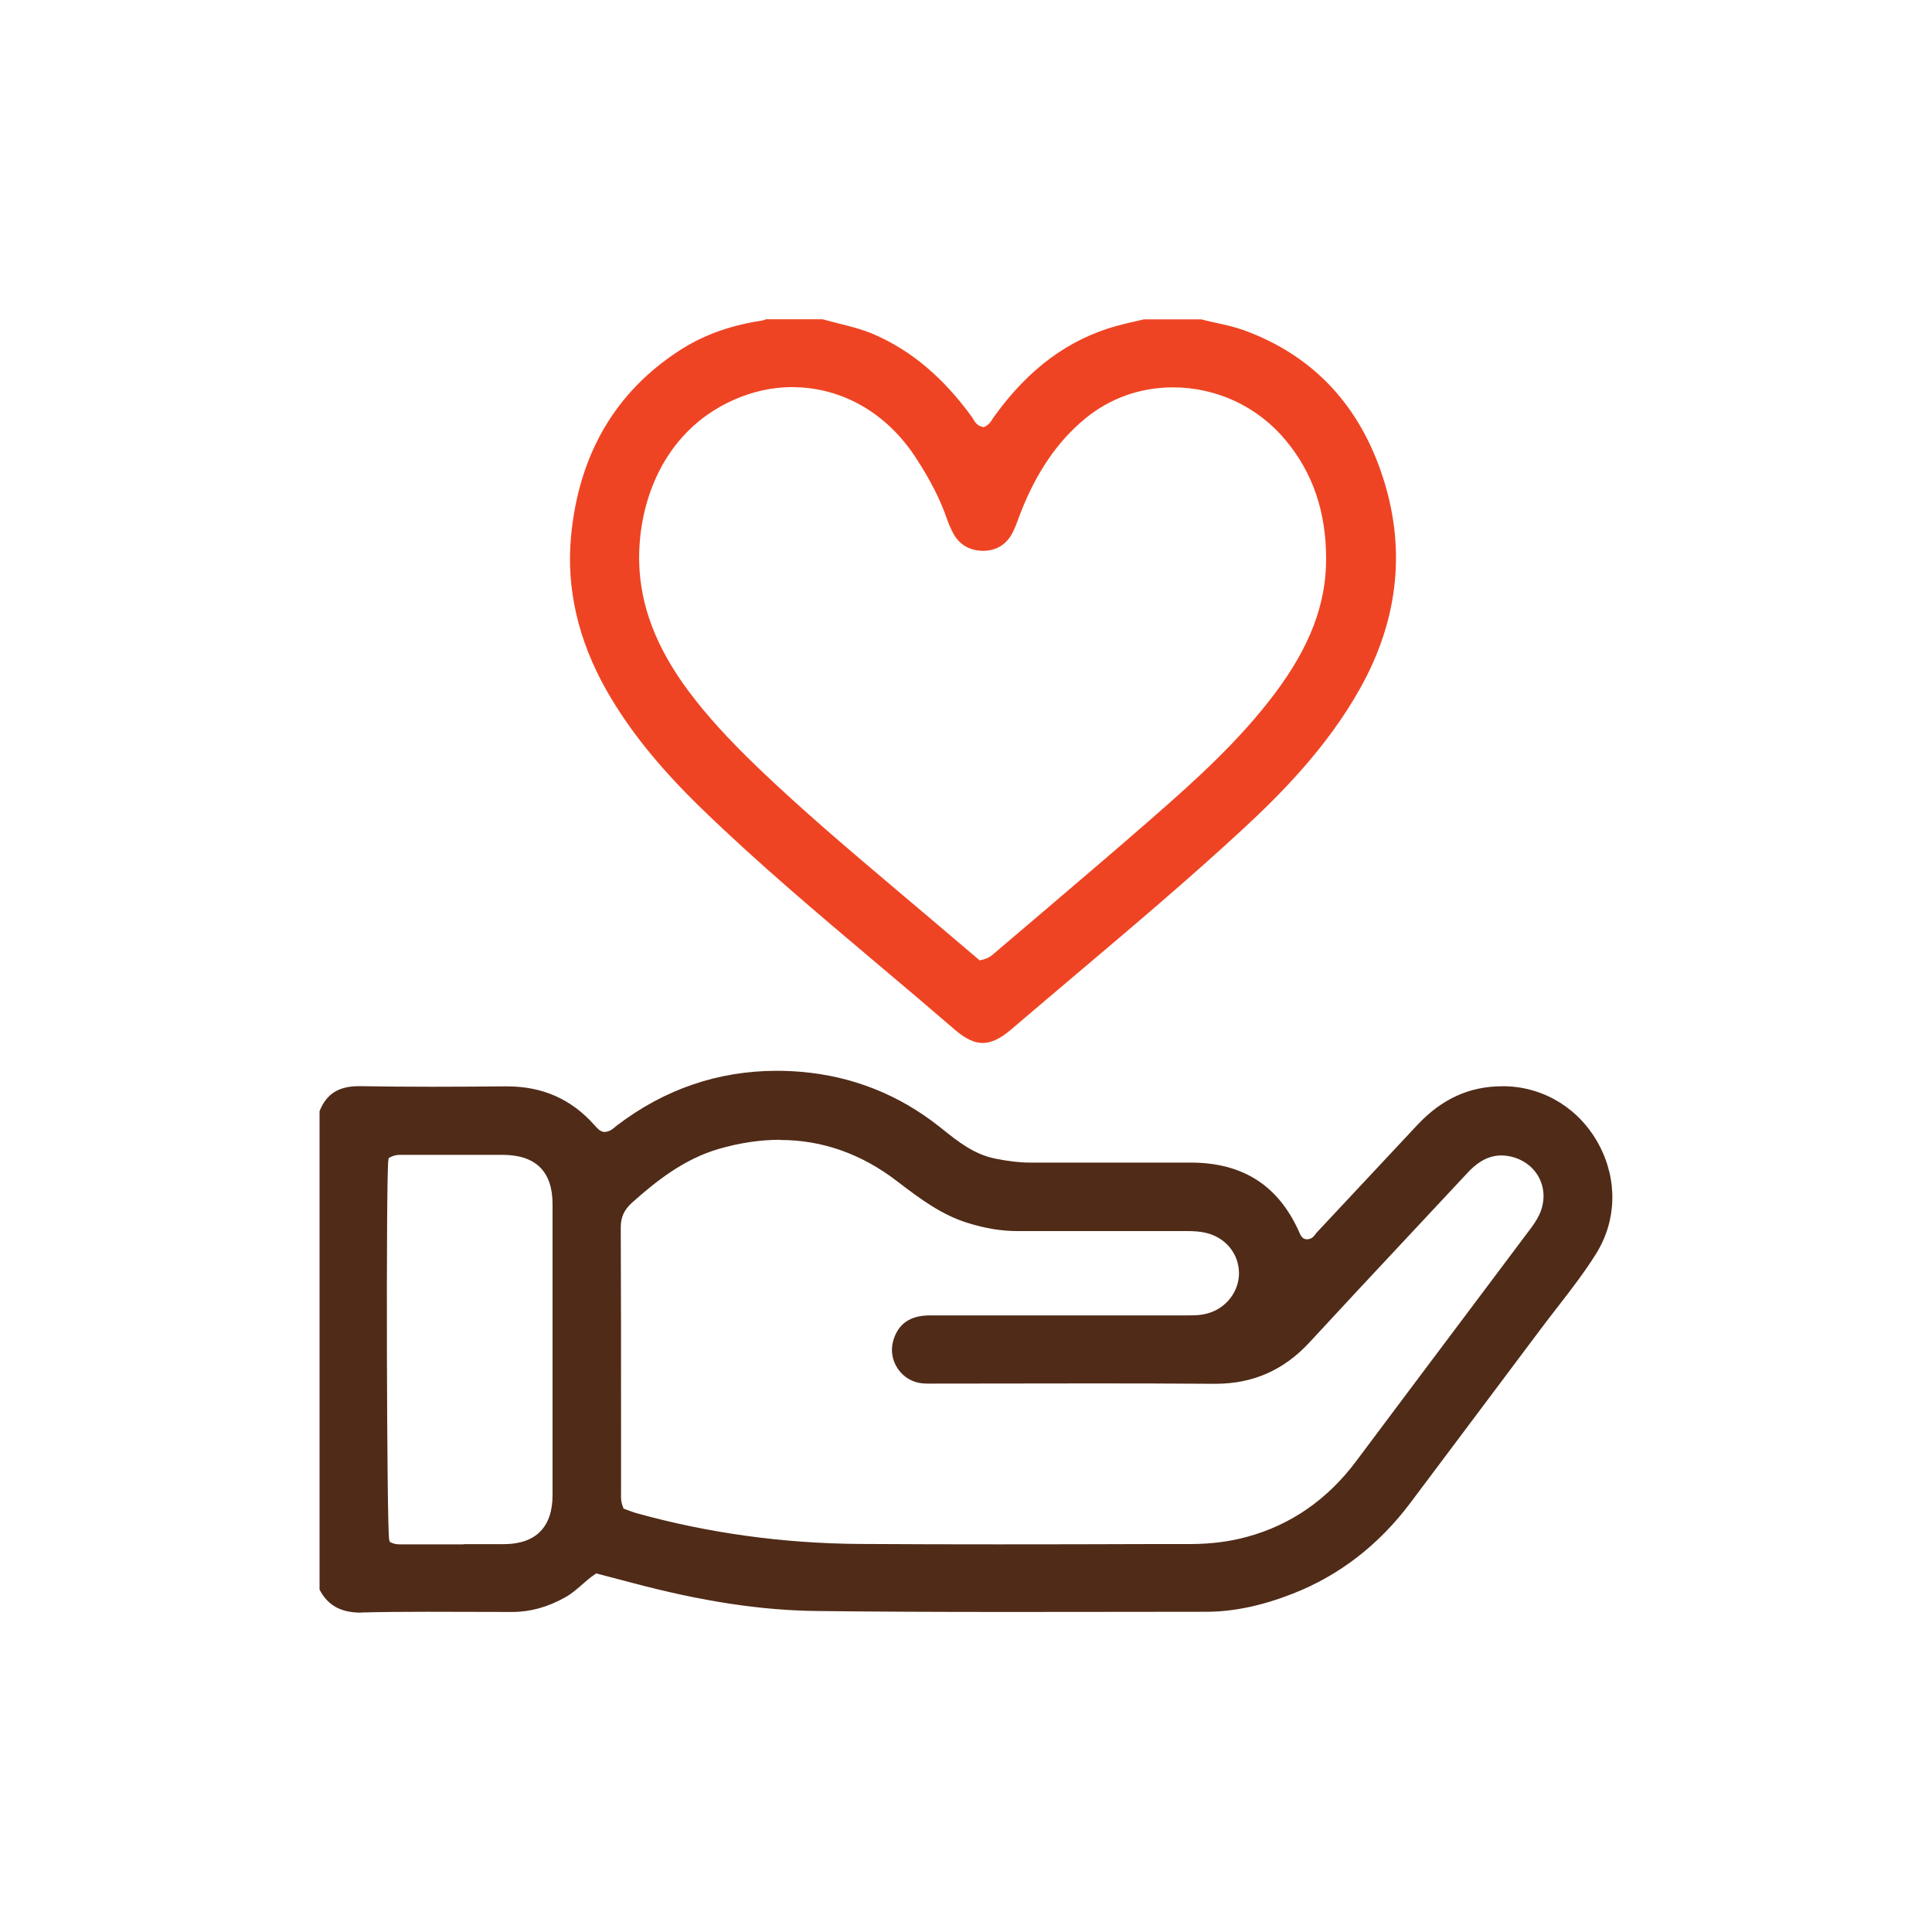
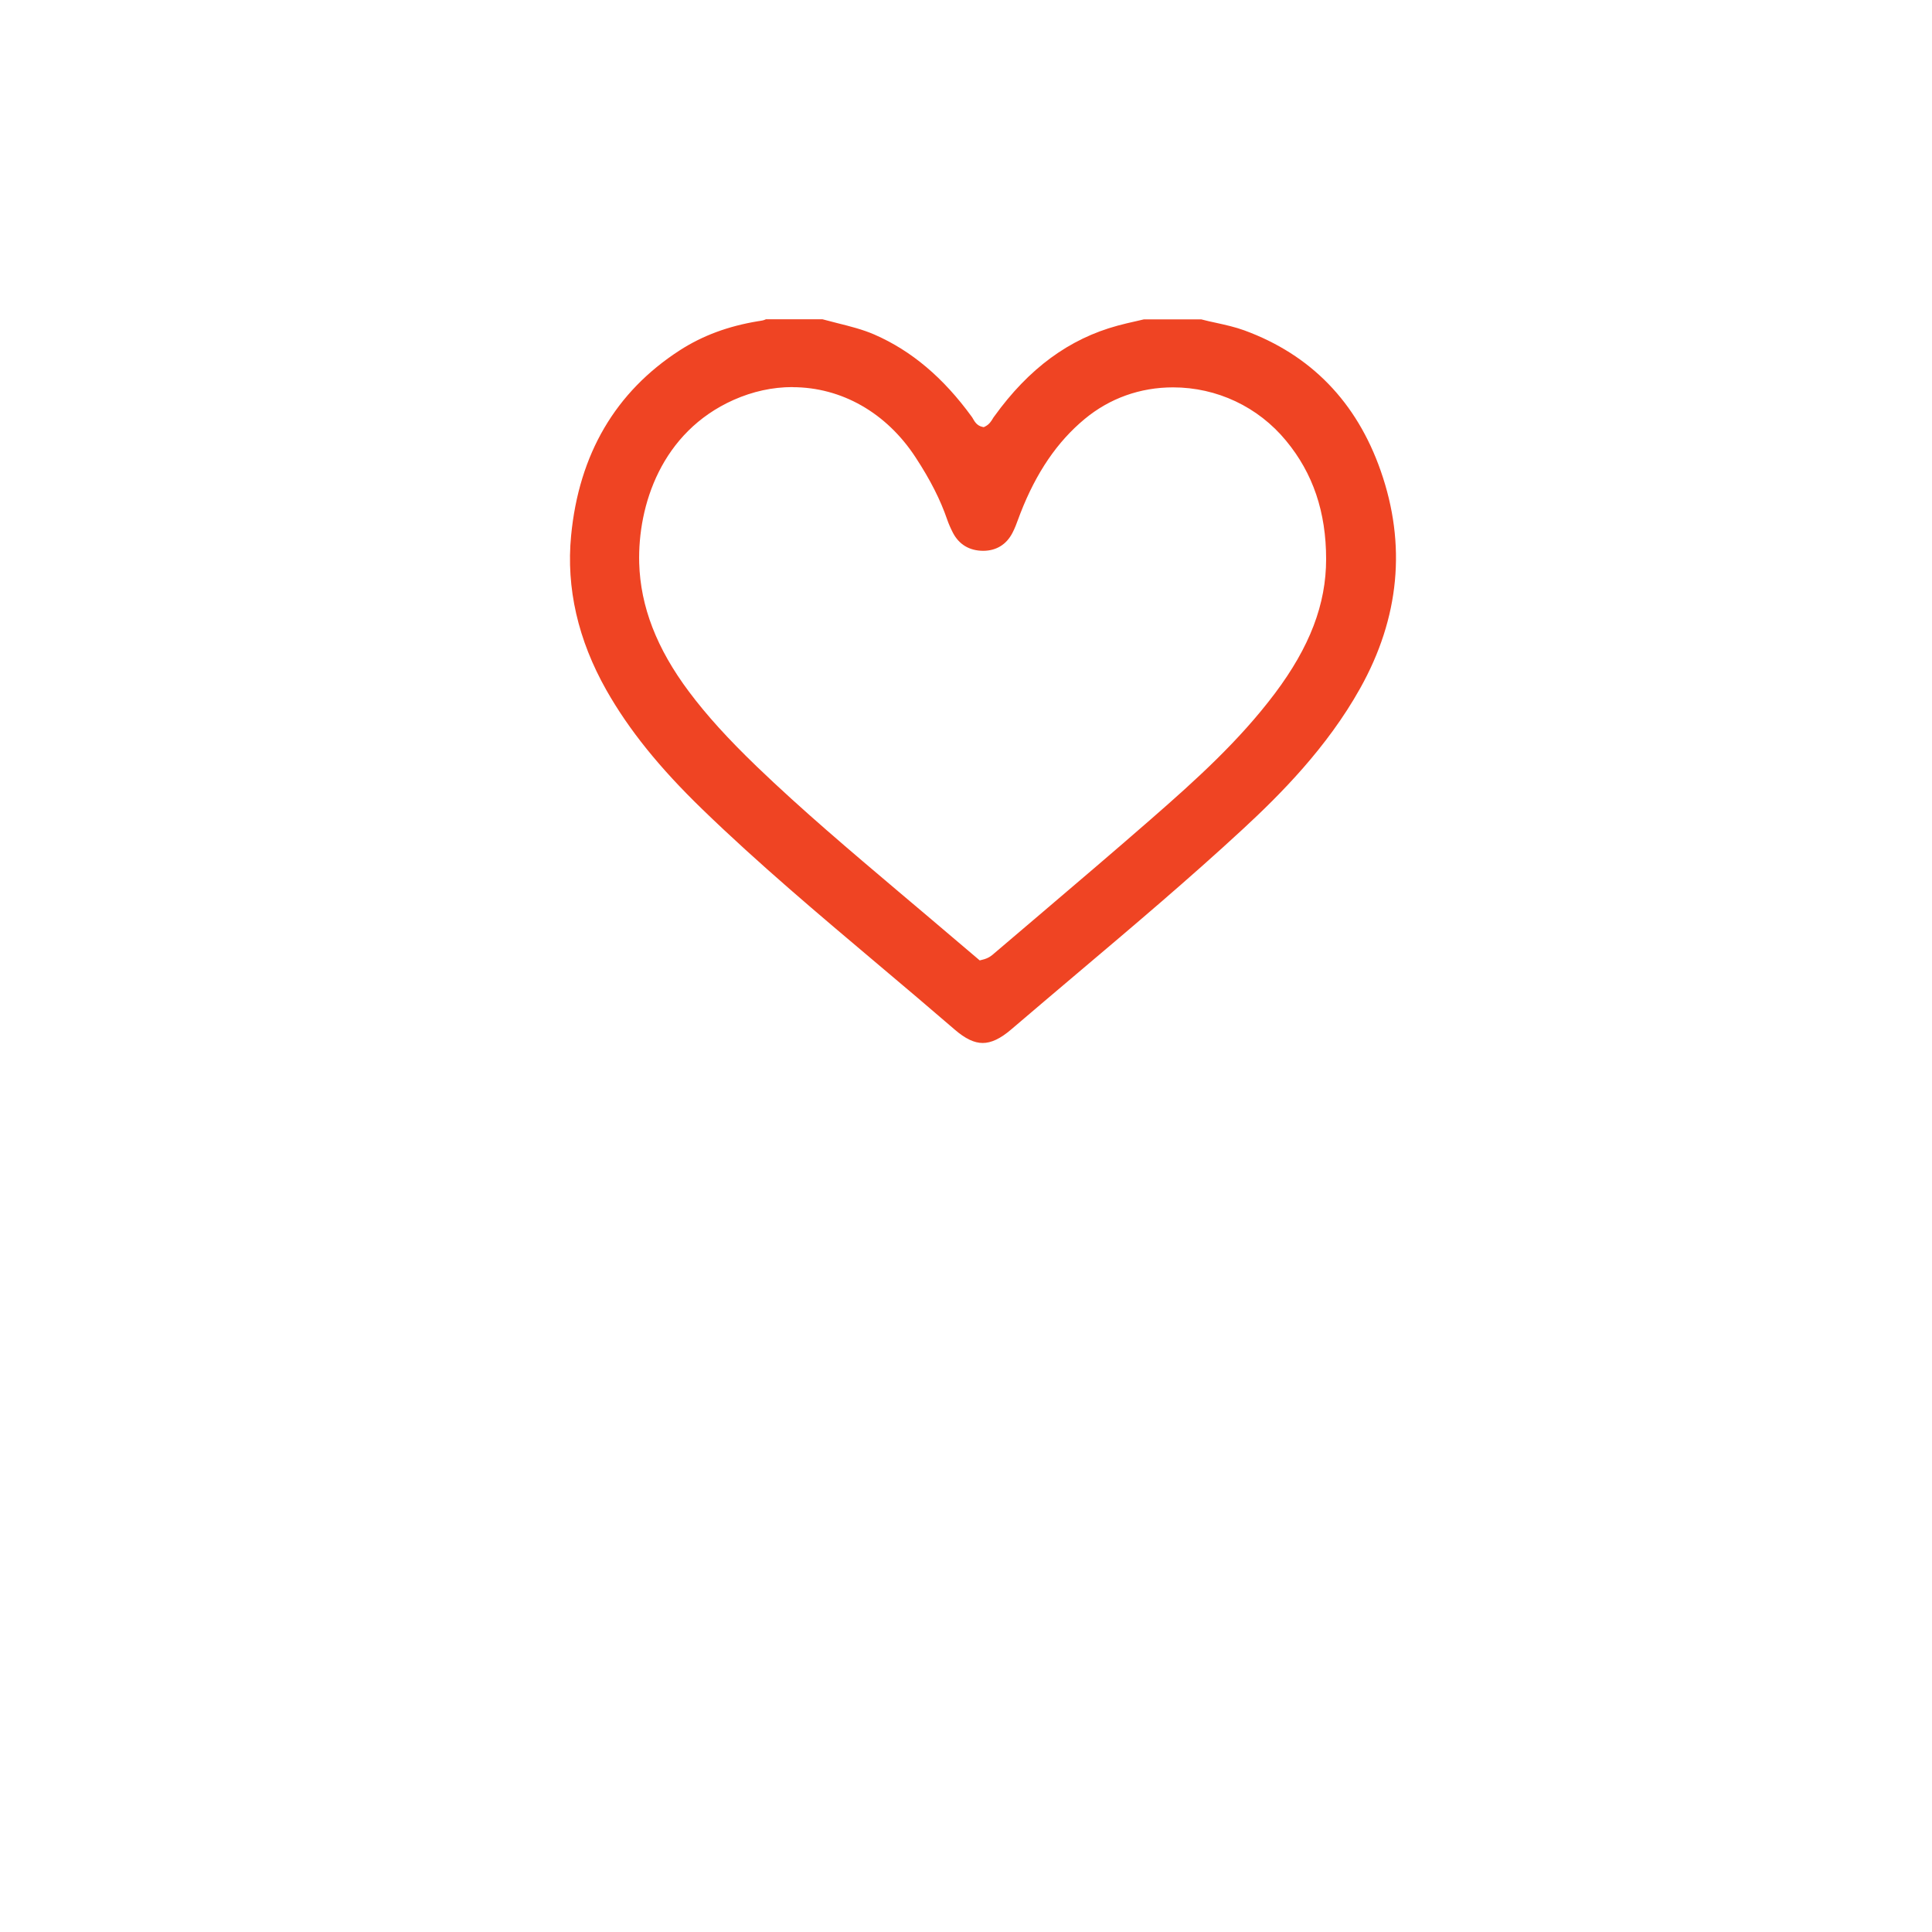
<svg xmlns="http://www.w3.org/2000/svg" id="Layer_1" width="200" height="200" viewBox="0 0 200 200">
  <defs>
    <style>
      .cls-1 {
        fill: #502b18;
      }

      .cls-2 {
        fill: #ef4423;
      }
    </style>
  </defs>
-   <path class="cls-1" d="M37.39,166.94c-2.1,0-3.44-.73-4.31-2.38v-49.53c.71-1.79,1.97-2.59,4.07-2.59h.13c2.48.04,4.97.06,7.45.06s5.04-.02,7.56-.04h.17c3.73,0,6.71,1.33,9.11,4.05.13.15.27.29.41.42.1.09.21.14.28.17l.09.04.18.04c.54,0,.89-.3,1.15-.52.05-.05.11-.09.17-.14,4.92-3.76,10.49-5.67,16.55-5.67.81,0,1.64.03,2.46.1,5.35.44,10.21,2.36,14.43,5.72l.29.23c1.6,1.28,3.26,2.6,5.45,3.04,1.39.28,2.54.41,3.6.41h10.62c1.99,0,3.98,0,5.98,0,5.51,0,9.22,2.43,11.37,7.44.06.14.15.23.21.29l.11.11.22.09c.06,0,.12.01.17.01.49,0,.74-.36.88-.55.03-.04.06-.08.09-.12,3.48-3.71,6.96-7.43,10.43-11.15,2.53-2.71,5.41-4.02,8.8-4.02.13,0,.25,0,.38,0,4.05.12,7.65,2.37,9.62,6.03,1.95,3.63,1.86,7.83-.25,11.25-1.22,1.97-2.67,3.83-4.07,5.64-.61.79-1.23,1.58-1.82,2.38-2.46,3.29-4.93,6.58-7.4,9.87-1.98,2.64-3.96,5.28-5.94,7.92-3.27,4.37-7.38,7.55-12.21,9.44-3.2,1.25-6.11,1.86-8.9,1.87-3.03,0-6.06,0-9.09.01-3.78,0-7.56.01-11.34.01-7.98,0-14.14-.03-19.97-.1-5.78-.07-11.84-.99-19.06-2.91-.79-.21-3.74-.98-3.74-.98l-.19.13c-.46.31-.88.68-1.29,1.04-.54.47-1.09.95-1.72,1.3-1.82,1.02-3.62,1.52-5.51,1.52-1.44,0-2.88,0-4.31-.01-1.5,0-3-.01-4.5-.01-2.57,0-4.67.02-6.6.07h-.23ZM80.74,117.99c-2.04,0-4.18.32-6.35.95-3.55,1.04-6.4,3.27-8.94,5.54-.84.75-1.2,1.53-1.19,2.63.03,6.62.03,13.25.03,19.87v7.59c-.01.37-.03.83.18,1.38l.08.22.54.2c.24.09.48.18.72.25,7.45,2.08,15.27,3.16,23.23,3.21,4.79.03,9.58.04,14.37.04,5.29,0,10.58-.01,15.86-.03h3.98c2.12-.01,4.04-.25,5.85-.75,4.53-1.23,8.33-3.87,11.29-7.83,3.78-5.06,7.57-10.1,11.36-15.15l6.64-8.85c.28-.37.63-.86.9-1.4.63-1.26.66-2.66.08-3.85-.58-1.19-1.71-2.03-3.09-2.31-.29-.06-.58-.09-.86-.09-1.64,0-2.8,1.04-3.53,1.83-2.08,2.23-4.16,4.46-6.25,6.69-3.37,3.6-6.74,7.21-10.08,10.83-2.66,2.88-5.85,4.29-9.75,4.29h-.14c-4.07-.03-8.15-.04-12.22-.04-2.72,0-17.24.02-17.24.02-.25,0-.51,0-.76-.03-1.01-.1-1.93-.65-2.51-1.51-.59-.87-.76-1.93-.47-2.91.51-1.75,1.75-2.61,3.79-2.61,4.44,0,26.58,0,26.58,0,.72,0,1.46,0,2.22-.22,1.9-.55,3.21-2.27,3.2-4.17-.02-2-1.39-3.67-3.4-4.15-.66-.16-1.31-.19-2.07-.19h-11.48c-2.01,0-4.01,0-6.02,0-1.64,0-3.31-.28-5.14-.85-2.62-.82-4.76-2.37-7.27-4.3-3.69-2.84-7.76-4.28-12.11-4.28ZM47.99,159.85c1.4,0,2.8,0,4.2,0,3.28-.02,5.01-1.77,5.01-5.08,0-10.04,0-20.08,0-30.12,0-3.37-1.73-5.08-5.13-5.1-1.36,0-2.73,0-4.09,0h-6.34s-.2,0-.2,0c-.25,0-.59.02-.97.21l-.23.12-.04.25c-.25,1.6-.17,38.3.09,39.26l.06.23.22.1c.29.13.59.15.83.15h.38s6.21,0,6.21,0Z" />
  <path class="cls-2" d="M101.74,107.97c-.89,0-1.81-.44-2.9-1.38-2.63-2.27-5.28-4.51-7.94-6.75-6.08-5.13-12.38-10.43-18.19-16.06-4.45-4.31-7.61-8.23-9.94-12.34-2.94-5.2-4.17-10.58-3.65-15.98.81-8.45,4.6-14.9,11.24-19.19,2.37-1.53,5.02-2.51,8.12-3.02l.14-.02c.2-.03.43-.06.67-.18h5.85c.51.14,1.03.27,1.54.4,1.28.32,2.61.65,3.83,1.18,3.85,1.68,7.15,4.47,10.09,8.52.05.06.09.14.13.21.16.27.39.69.93.82l.18.04.16-.08c.41-.21.62-.55.78-.82.05-.08.09-.15.15-.22,3.57-4.96,7.75-8.03,12.77-9.39.63-.17,1.26-.32,1.9-.46l.82-.19h5.93c.53.14,1.06.26,1.59.37.95.21,1.94.43,2.87.77,6.88,2.52,11.63,7.41,14.12,14.54,2.67,7.63,1.96,15.21-2.13,22.52-3.43,6.14-8.29,11.01-12.14,14.57-5.56,5.14-11.44,10.11-17.13,14.92-2.28,1.93-4.56,3.86-6.83,5.8-1.13.97-2.08,1.42-2.98,1.42ZM82.05,40.07c-2.08,0-4.13.45-6.11,1.33-7.46,3.33-9.93,10.9-9.77,16.89.13,4.5,1.81,8.85,5.15,13.31,1.84,2.46,4.08,4.92,7.02,7.75,4.7,4.52,9.76,8.79,14.64,12.92,1.03.87,2.06,1.74,3.09,2.61l5.35,4.54.24-.06c.67-.15,1-.44,1.26-.67,1.63-1.39,3.19-2.72,4.76-4.05,3.78-3.22,7.7-6.55,11.5-9.87,4.63-4.04,9.1-8.08,12.79-12.98,3.62-4.82,5.31-9.24,5.31-13.91,0-4.88-1.36-8.89-4.15-12.26-2.89-3.51-7.16-5.52-11.7-5.52-3.4,0-6.56,1.13-9.14,3.27-2.84,2.35-5.02,5.55-6.66,9.77l-.21.56c-.19.52-.37,1-.61,1.46-.63,1.22-1.69,1.86-3.04,1.86-1.43-.01-2.49-.66-3.12-1.86-.25-.49-.45-.94-.6-1.38-.7-2.04-1.73-4.08-3.26-6.42-3.01-4.62-7.66-7.28-12.76-7.28Z" />
</svg>